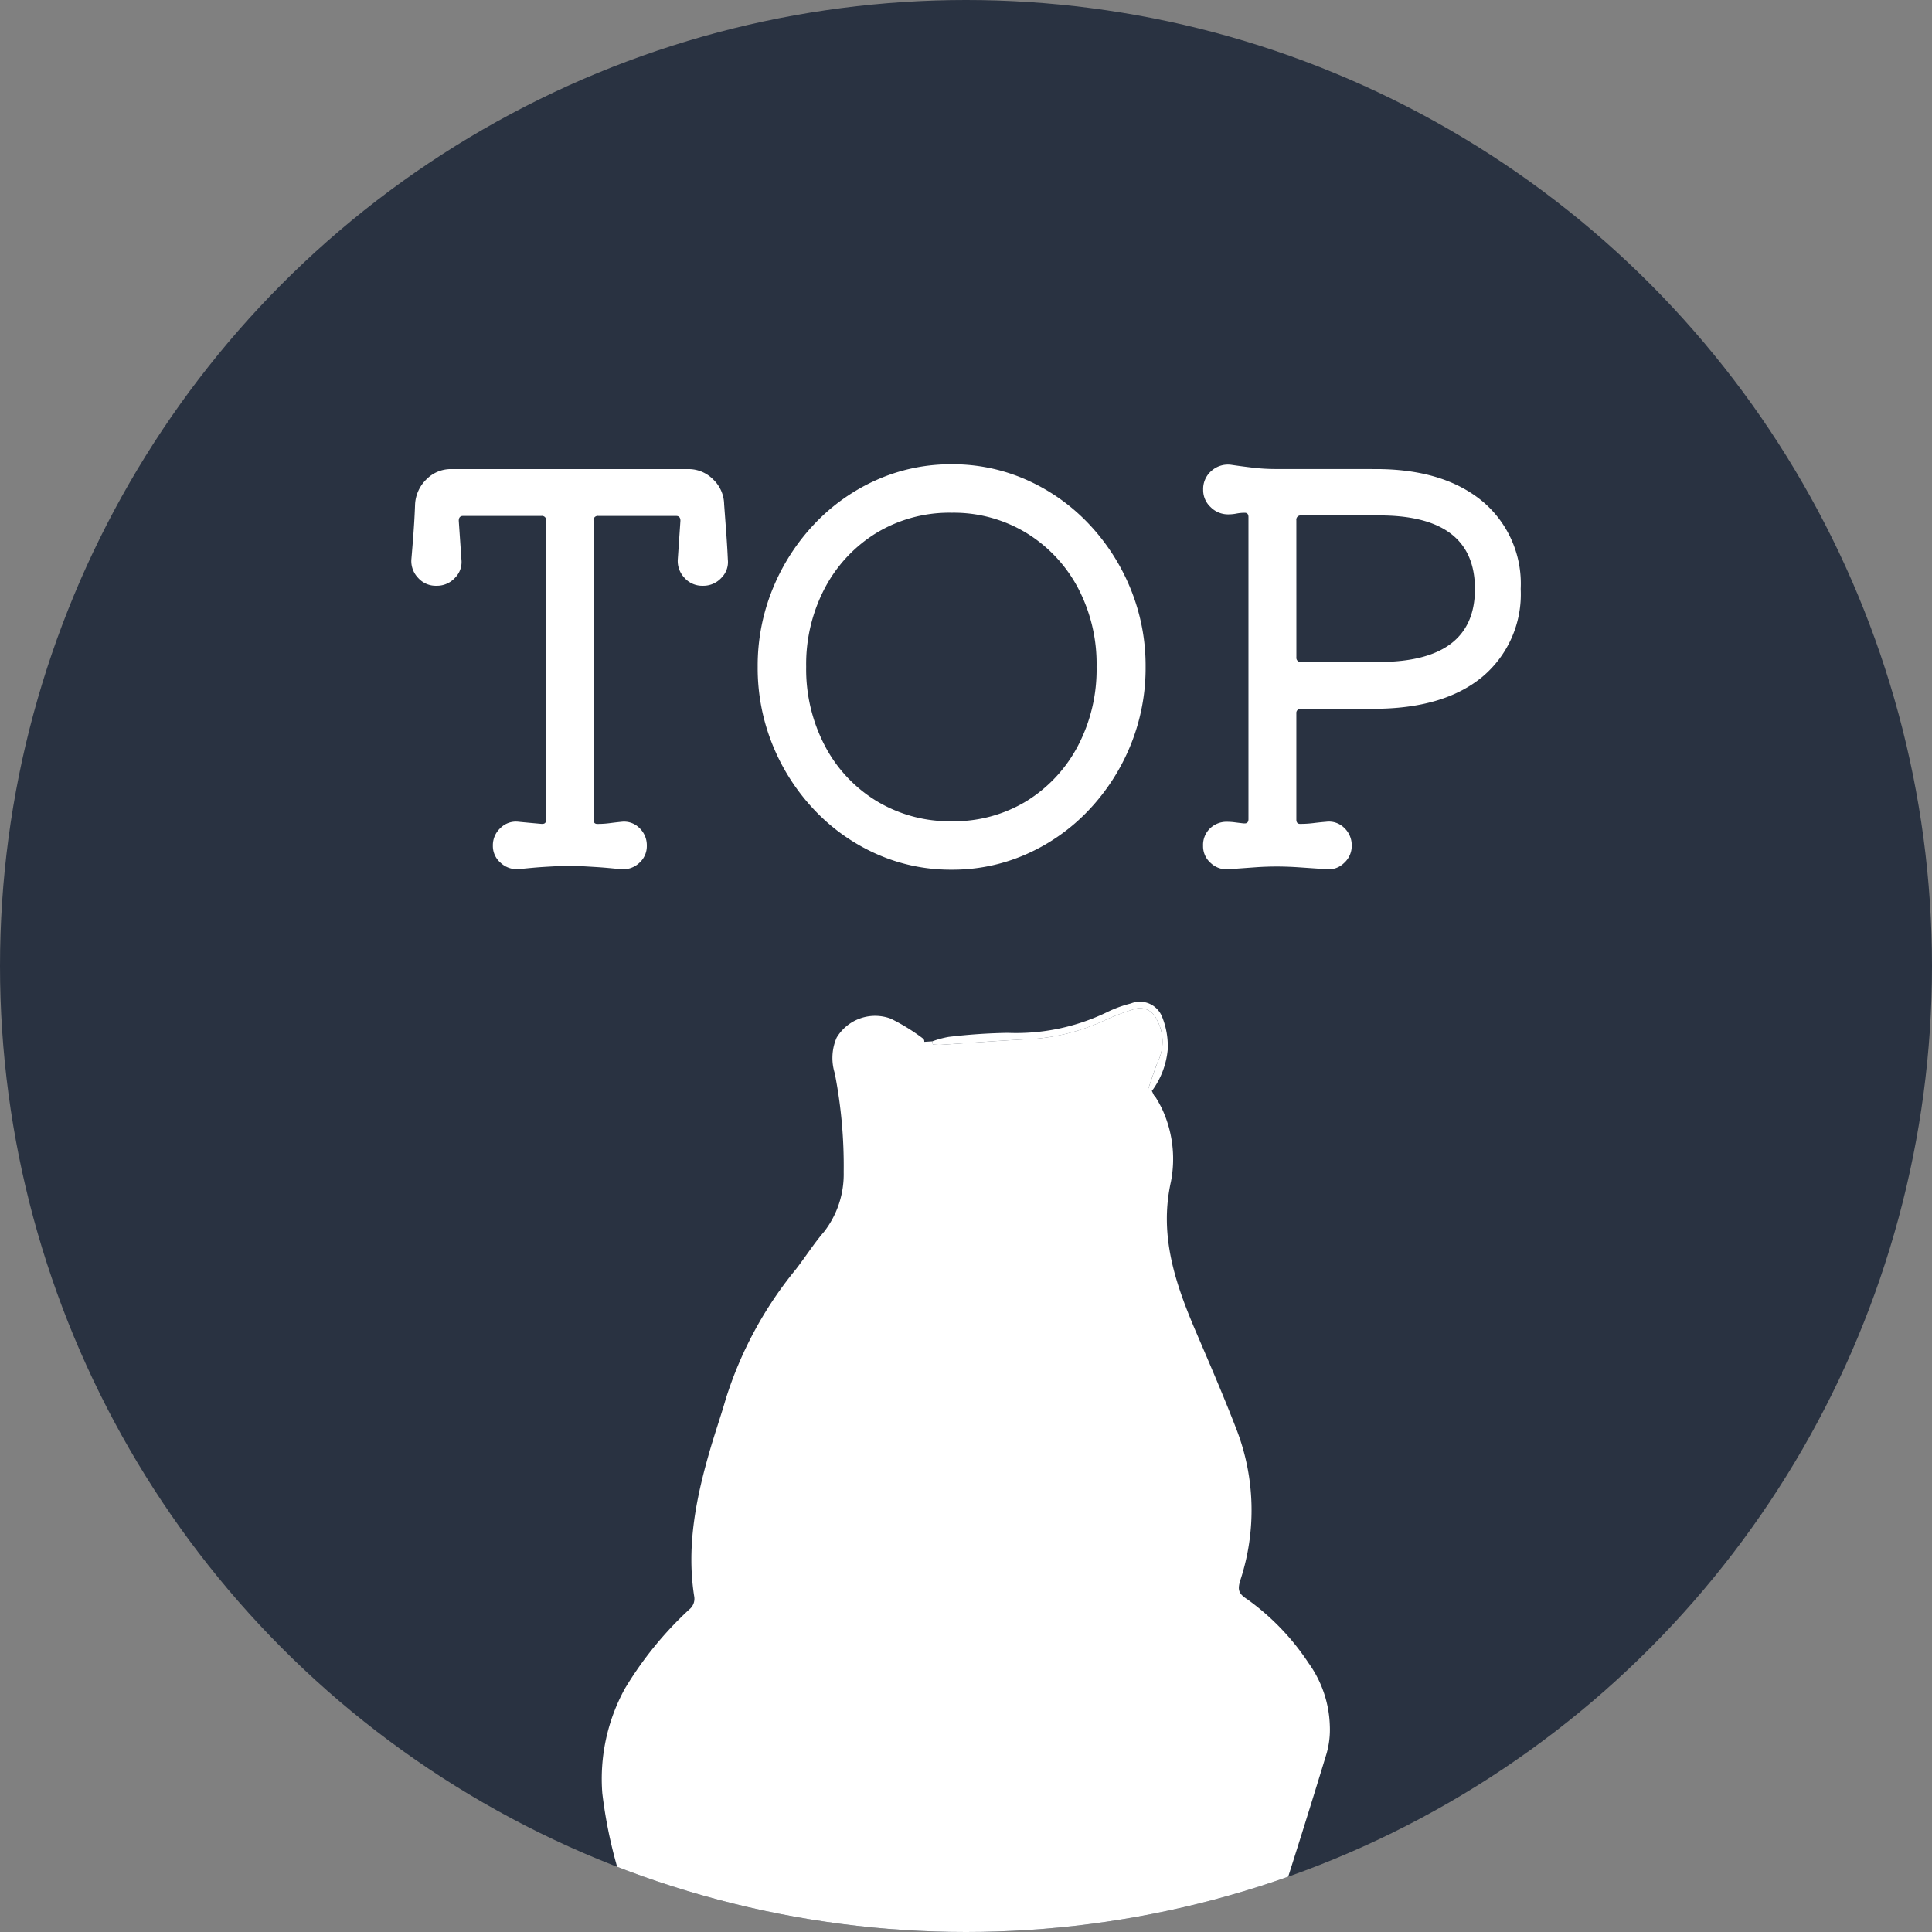
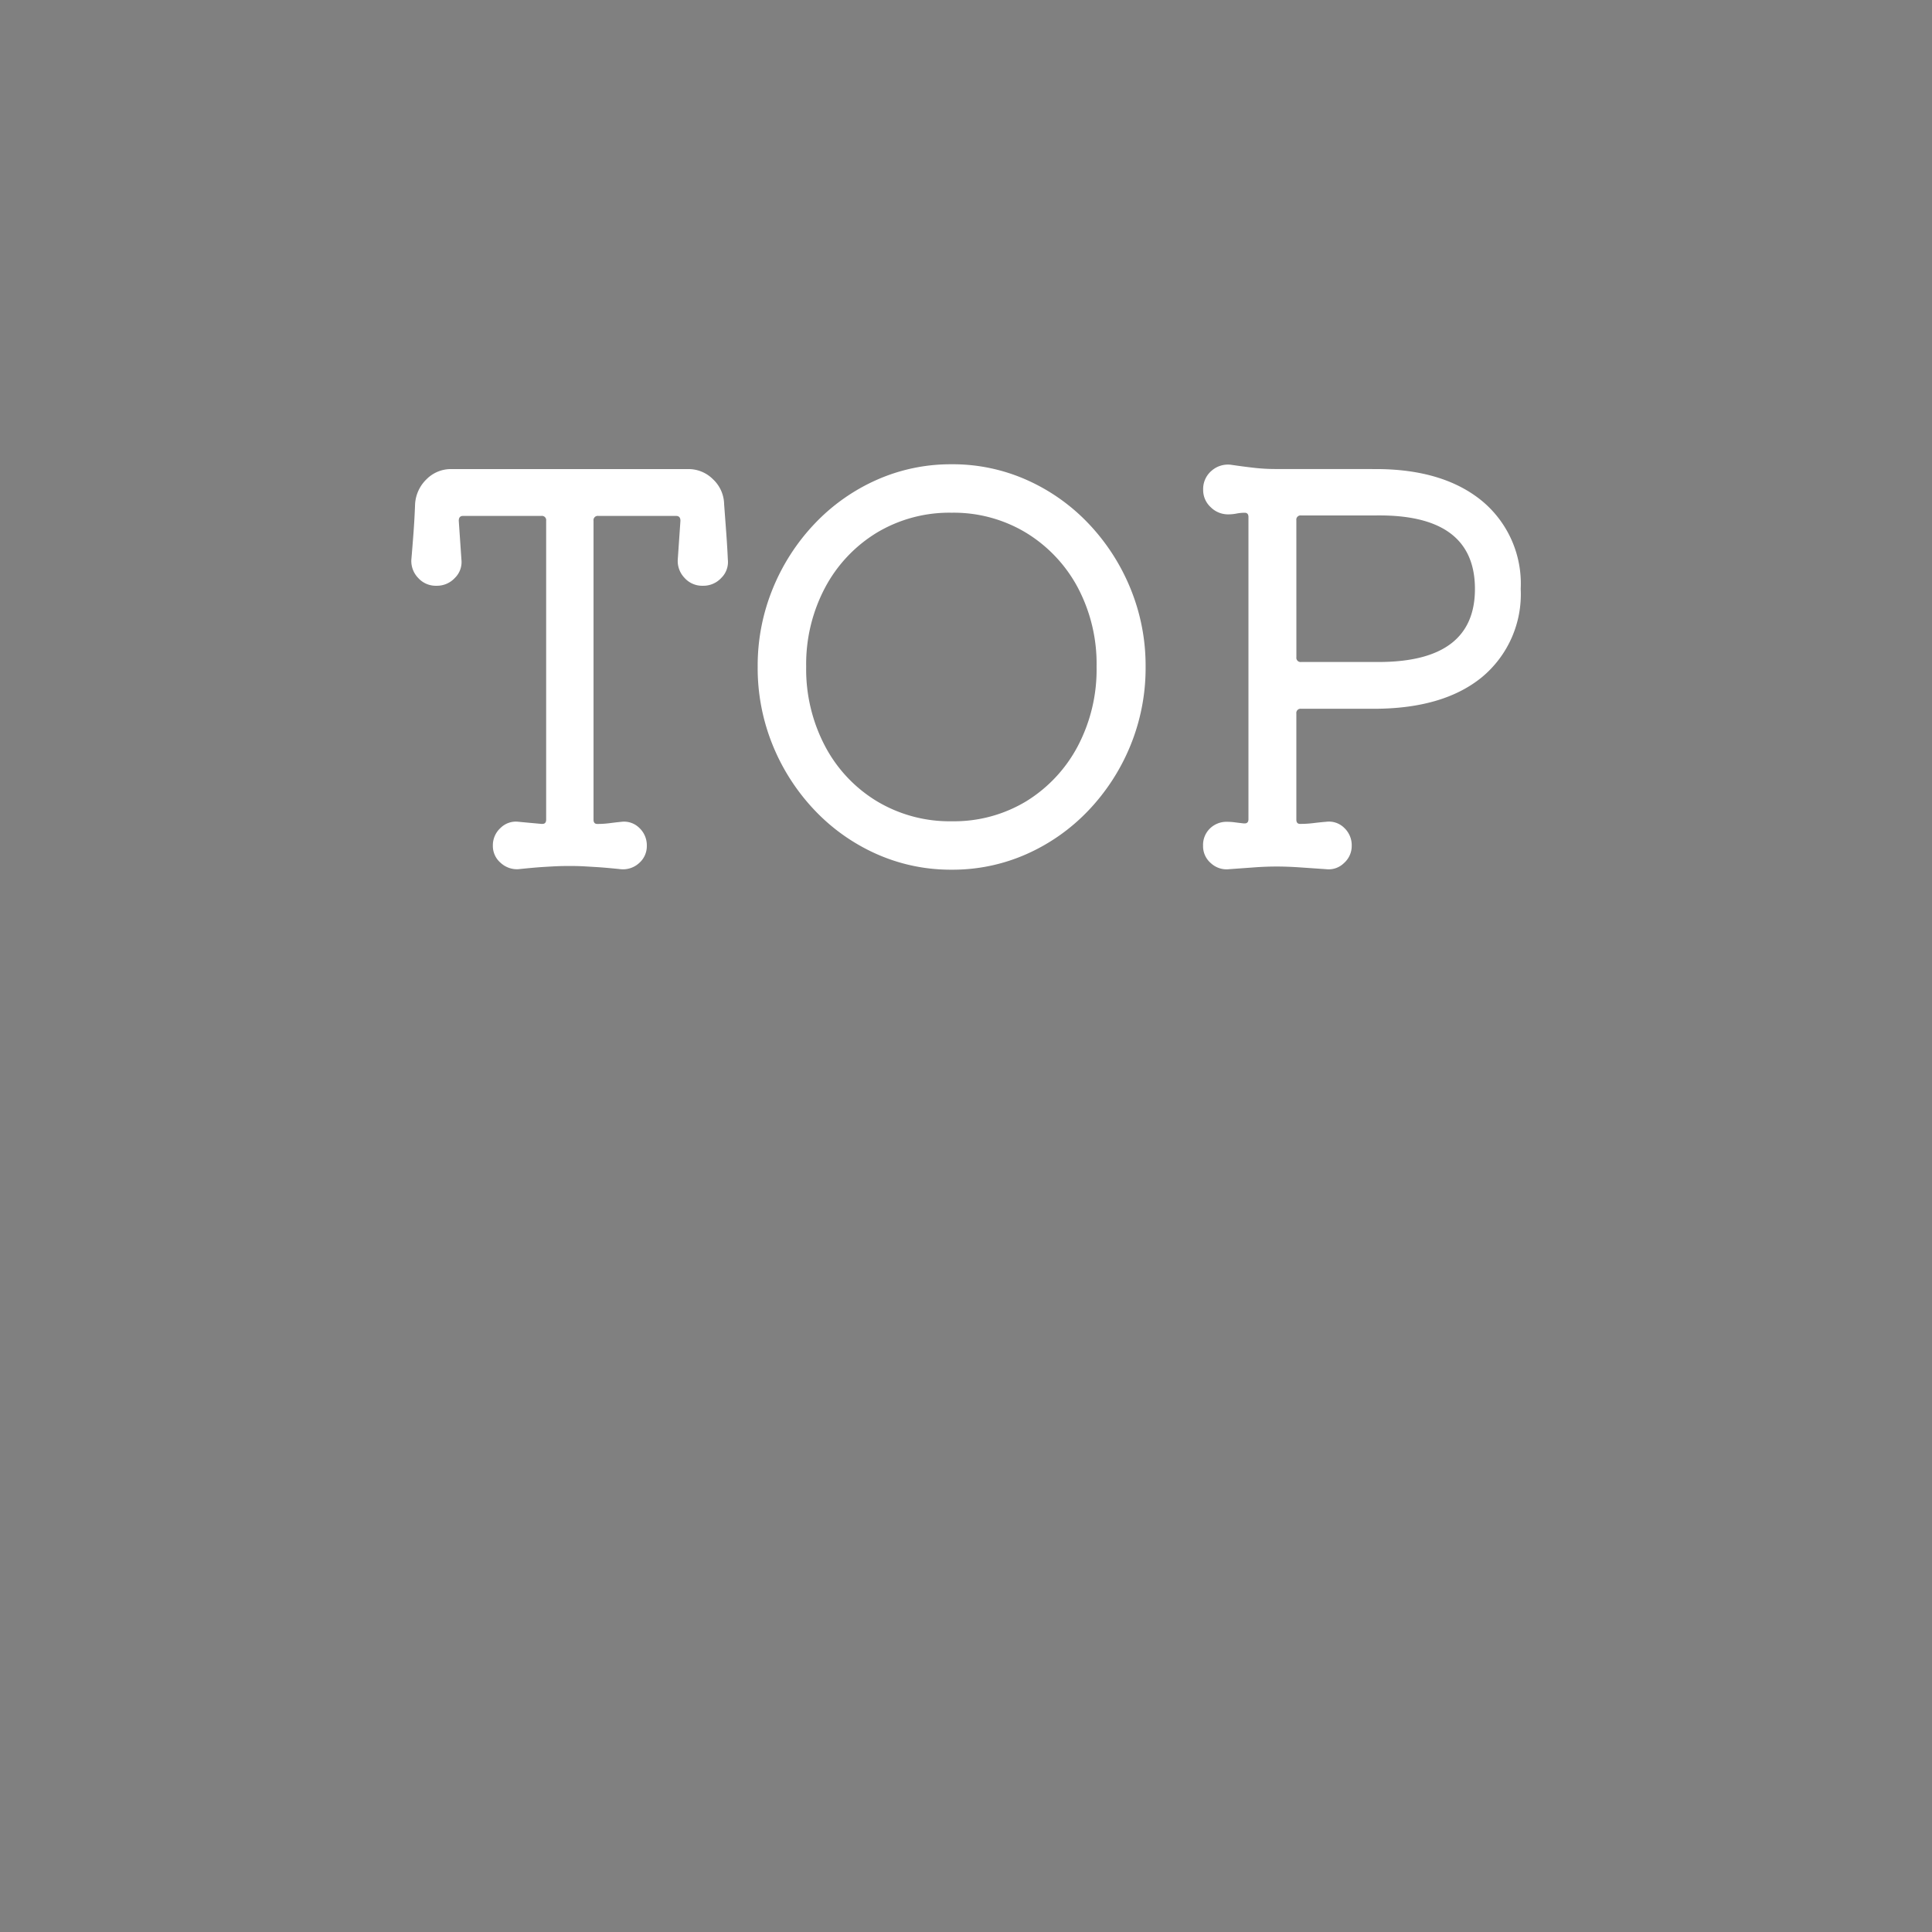
<svg xmlns="http://www.w3.org/2000/svg" width="160" height="160" viewBox="0 0 160 160">
  <rect x="0" y="0" width="160" height="160" fill="#808080" stroke="none" />
  <defs>
    <clipPath id="clip-path">
-       <circle id="楕円形_4" data-name="楕円形 4" cx="80" cy="80" r="80" transform="translate(7944 -5451)" fill="#3d5a80" />
-     </clipPath>
+       </clipPath>
  </defs>
  <g id="グループ_201" data-name="グループ 201" transform="translate(-8112 5451)">
-     <circle id="楕円形_2" data-name="楕円形 2" cx="80" cy="80" r="80" transform="translate(8112 -5451)" fill="#293241" />
    <path id="パス_89" data-name="パス 89" d="M29.85-43.691a1.837,1.837,0,0,1-.53,1.5,2.025,2.025,0,0,1-1.544.662,1.957,1.957,0,0,1-1.522-.662,2.014,2.014,0,0,1-.552-1.5l.221-3.221q0-.4-.353-.4H19.127a.351.351,0,0,0-.4.4v24.756q0,.353.309.353a8.01,8.01,0,0,0,1.037-.066q.507-.066.949-.11a1.8,1.8,0,0,1,1.5.507,1.971,1.971,0,0,1,.618,1.478,1.851,1.851,0,0,1-.618,1.412,1.971,1.971,0,0,1-1.5.53q-1.28-.132-2.008-.177T17.8-18.3q-.485-.022-1.059-.022-.618,0-1.1.022t-1.169.066q-.684.044-1.964.177a1.982,1.982,0,0,1-1.478-.53,1.823,1.823,0,0,1-.64-1.412,1.938,1.938,0,0,1,.64-1.478,1.806,1.806,0,0,1,1.478-.507q.441.044.927.088l.971.088h.088q.309,0,.309-.353V-46.912a.351.351,0,0,0-.4-.4H7.919q-.353,0-.353.4l.221,3.221a1.837,1.837,0,0,1-.53,1.5,2.025,2.025,0,0,1-1.544.662,1.957,1.957,0,0,1-1.522-.662,2.014,2.014,0,0,1-.552-1.5q.088-1.015.177-2.206t.132-2.383A3.106,3.106,0,0,1,4.9-50.354a2.838,2.838,0,0,1,2.052-.838H26.585a2.862,2.862,0,0,1,2.03.838,2.9,2.9,0,0,1,.927,2.074l.177,2.383Q29.806-44.706,29.85-43.691Zm18.534-7.9a15.073,15.073,0,0,1,6.222,1.3,16.047,16.047,0,0,1,5.119,3.618,17.239,17.239,0,0,1,3.464,5.361,16.823,16.823,0,0,1,1.258,6.487,16.937,16.937,0,0,1-1.258,6.531,17.239,17.239,0,0,1-3.464,5.361,16.047,16.047,0,0,1-5.119,3.618,15.073,15.073,0,0,1-6.222,1.3,15.073,15.073,0,0,1-6.222-1.3,16.046,16.046,0,0,1-5.119-3.618,17.239,17.239,0,0,1-3.464-5.361,16.937,16.937,0,0,1-1.258-6.531,16.823,16.823,0,0,1,1.258-6.487,17.239,17.239,0,0,1,3.464-5.361,16.046,16.046,0,0,1,5.119-3.618A15.073,15.073,0,0,1,48.384-51.59Zm0,29.565a11.555,11.555,0,0,0,6.178-1.655,11.85,11.85,0,0,0,4.258-4.545,13.622,13.622,0,0,0,1.567-6.6A13.5,13.5,0,0,0,58.82-41.4a11.836,11.836,0,0,0-4.28-4.523,11.587,11.587,0,0,0-6.156-1.655,11.669,11.669,0,0,0-6.2,1.655,11.8,11.8,0,0,0-4.28,4.545,13.529,13.529,0,0,0-1.567,6.553A13.657,13.657,0,0,0,37.9-28.247a11.7,11.7,0,0,0,4.3,4.567A11.7,11.7,0,0,0,48.384-22.025ZM83.509-51.193q5.56,0,8.781,2.626a8.9,8.9,0,0,1,3.221,7.3,8.926,8.926,0,0,1-3.2,7.3q-3.2,2.626-8.98,2.626h-6a.351.351,0,0,0-.4.4v8.781q0,.353.309.353a8.893,8.893,0,0,0,1.1-.066q.53-.066,1.059-.11a1.8,1.8,0,0,1,1.5.507,1.971,1.971,0,0,1,.618,1.478,1.89,1.89,0,0,1-.64,1.434,1.806,1.806,0,0,1-1.478.507l-2.251-.154q-.971-.066-1.853-.066t-1.787.066l-2.14.154a1.9,1.9,0,0,1-1.5-.485,1.843,1.843,0,0,1-.662-1.456,1.9,1.9,0,0,1,.574-1.434A1.959,1.959,0,0,1,71.2-21.98a4.843,4.843,0,0,1,.64.044q.331.044.728.088h.088q.309,0,.309-.353v-25.02q0-.353-.309-.353a3.48,3.48,0,0,0-.684.066,3.48,3.48,0,0,1-.684.066,2.029,2.029,0,0,1-1.456-.6,1.921,1.921,0,0,1-.618-1.434,1.977,1.977,0,0,1,.684-1.567,2.056,2.056,0,0,1,1.611-.507q.883.132,1.831.243a15.864,15.864,0,0,0,1.831.11ZM76.934-35.616a.351.351,0,0,0,.4.4h6.4q7.987,0,7.987-6.045,0-6.222-8.252-6.09H77.331a.351.351,0,0,0-.4.4Z" transform="translate(8142.427 -5360.961)" fill="#fff" />
    <g id="マスクグループ_12" data-name="マスクグループ 12" transform="translate(168)" clip-path="url(#clip-path)">
      <g id="レイヤー_1" data-name="レイヤー 1" transform="translate(7992.526 -5369.349)">
        <g id="グループ_200" data-name="グループ 200" transform="translate(1.334 1.332)">
-           <path id="パス_183" data-name="パス 183" d="M20.759,9.7a3.713,3.713,0,0,1,4.473-1.581,16.252,16.252,0,0,1,2.685,1.653.3.3,0,0,1,.1.27l.652-.04a2.234,2.234,0,0,1,.055.254,5.513,5.513,0,0,0,.62.032c2.3-.143,4.6-.326,6.9-.445a17.08,17.08,0,0,0,6.547-1.509,18.821,18.821,0,0,1,2.51-.969,1.509,1.509,0,0,1,1.97.834,3.759,3.759,0,0,1,.072,3.52c-.286.747-.533,1.509-.794,2.264.1.04.214.08.318.127l.191.4c.008-.008.024-.008.032-.016a11.049,11.049,0,0,1,.6,1.056,9.837,9.837,0,0,1,.755,6.078c-1,4.489.381,8.478,2.089,12.466,1.136,2.654,2.281,5.3,3.321,7.993a18.564,18.564,0,0,1,.334,12.554c-.239.779-.151,1.1.588,1.573a20.1,20.1,0,0,1,5.062,5.268,9.353,9.353,0,0,1,1.764,5.172,7.218,7.218,0,0,1-.27,2.336q-1.991,6.543-4.1,13.07c-.405,1.263-.834,2.463-.2,3.782a4.275,4.275,0,0,1,.182,1.232,4.457,4.457,0,0,0-.954.239,18.341,18.341,0,0,1-10,1.645,4.541,4.541,0,0,1-2.3-.922,3.662,3.662,0,0,0-4.545-.326,10.3,10.3,0,0,1-5.14,1.327,71.925,71.925,0,0,1-11.624-.349,9.065,9.065,0,0,1-2.694-.8,1.67,1.67,0,0,0-1.955.182,4.884,4.884,0,0,1-1.255.9,5.627,5.627,0,0,1-2.249.476c-1.724-.135-3.432-.485-5.149-.7a6.031,6.031,0,0,0-1.3.127l-2.622.278c-.127-.405-.294-.874-.413-1.359-.6-2.479-1.1-4.982-1.8-7.429a38.83,38.83,0,0,1-1.86-8.088A15.53,15.53,0,0,1,3.216,63.62a29.84,29.84,0,0,1,5.331-6.563,1.135,1.135,0,0,0,.413-1.12c-.652-4.188.182-8.232,1.35-12.22.405-1.382.882-2.749,1.279-4.131a32.076,32.076,0,0,1,5.792-10.7c.8-1.033,1.5-2.146,2.351-3.13a7.769,7.769,0,0,0,1.613-4.918,39.865,39.865,0,0,0-.739-8.192,4.216,4.216,0,0,1,.151-2.94Z" transform="translate(-1.334 -6.745)" fill="#fff" />
-           <path id="パス_184" data-name="パス 184" d="M336.639,2.626a6.459,6.459,0,0,1,.437,2.662A6.8,6.8,0,0,1,335.765,8.7c-.1-.048-.214-.087-.318-.127.262-.755.508-1.517.795-2.264a3.754,3.754,0,0,0-.072-3.52,1.509,1.509,0,0,0-1.97-.834,18.778,18.778,0,0,0-2.51.969,17.063,17.063,0,0,1-6.547,1.509c-2.3.119-4.6.3-6.9.445a5.513,5.513,0,0,1-.62-.032,2.429,2.429,0,0,0-.055-.254,7.851,7.851,0,0,1,1.375-.373,47.759,47.759,0,0,1,4.871-.334,17.277,17.277,0,0,0,8.295-1.74,9.864,9.864,0,0,1,1.915-.692,1.977,1.977,0,0,1,2.614,1.176Z" transform="translate(-290.232 -1.332)" fill="#fff" />
+           <path id="パス_184" data-name="パス 184" d="M336.639,2.626A6.8,6.8,0,0,1,335.765,8.7c-.1-.048-.214-.087-.318-.127.262-.755.508-1.517.795-2.264a3.754,3.754,0,0,0-.072-3.52,1.509,1.509,0,0,0-1.97-.834,18.778,18.778,0,0,0-2.51.969,17.063,17.063,0,0,1-6.547,1.509c-2.3.119-4.6.3-6.9.445a5.513,5.513,0,0,1-.62-.032,2.429,2.429,0,0,0-.055-.254,7.851,7.851,0,0,1,1.375-.373,47.759,47.759,0,0,1,4.871-.334,17.277,17.277,0,0,0,8.295-1.74,9.864,9.864,0,0,1,1.915-.692,1.977,1.977,0,0,1,2.614,1.176Z" transform="translate(-290.232 -1.332)" fill="#fff" />
        </g>
      </g>
    </g>
  </g>
</svg>